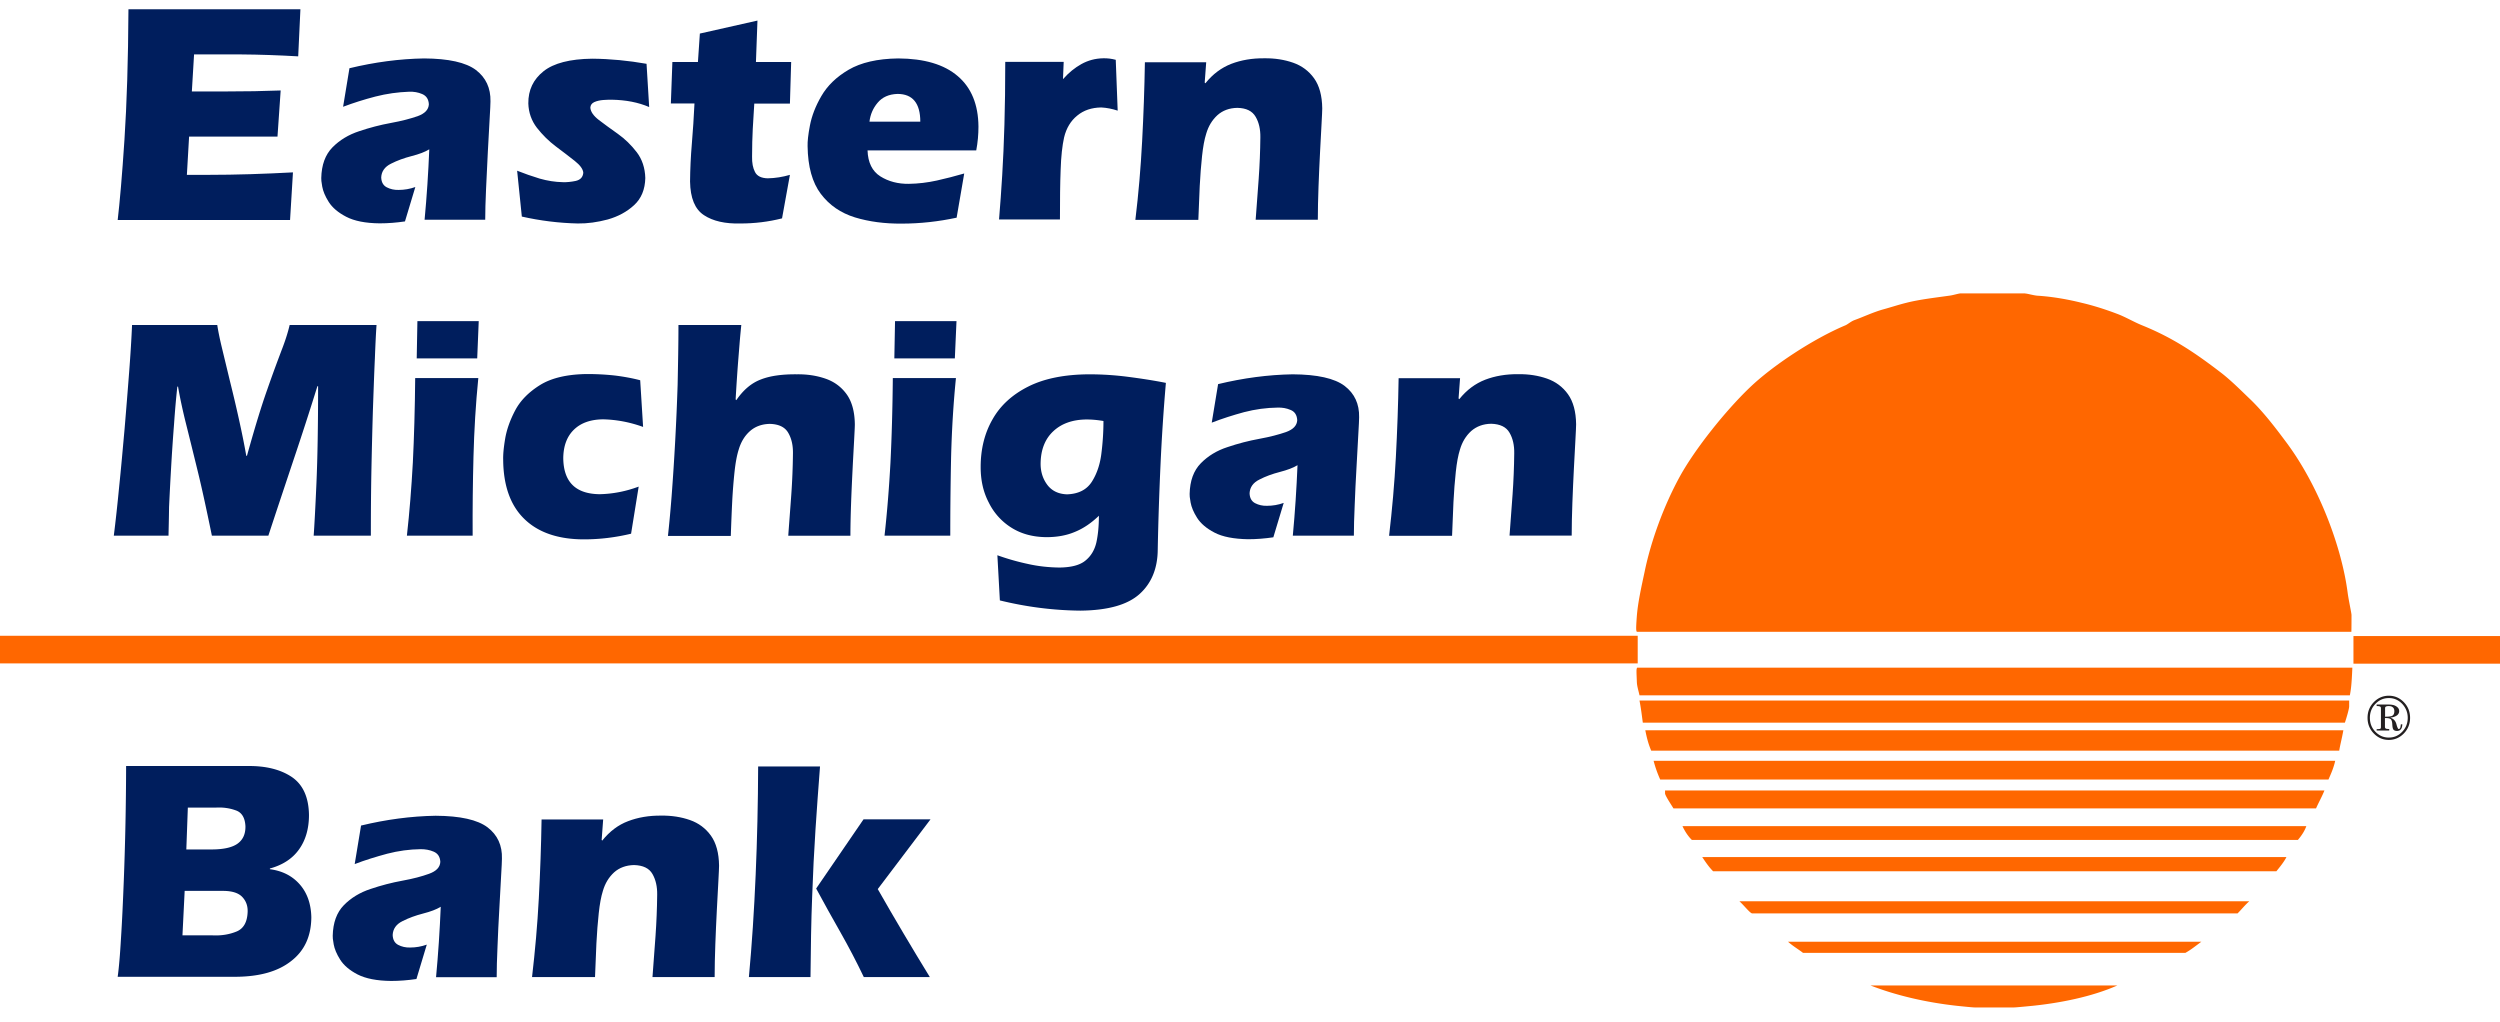
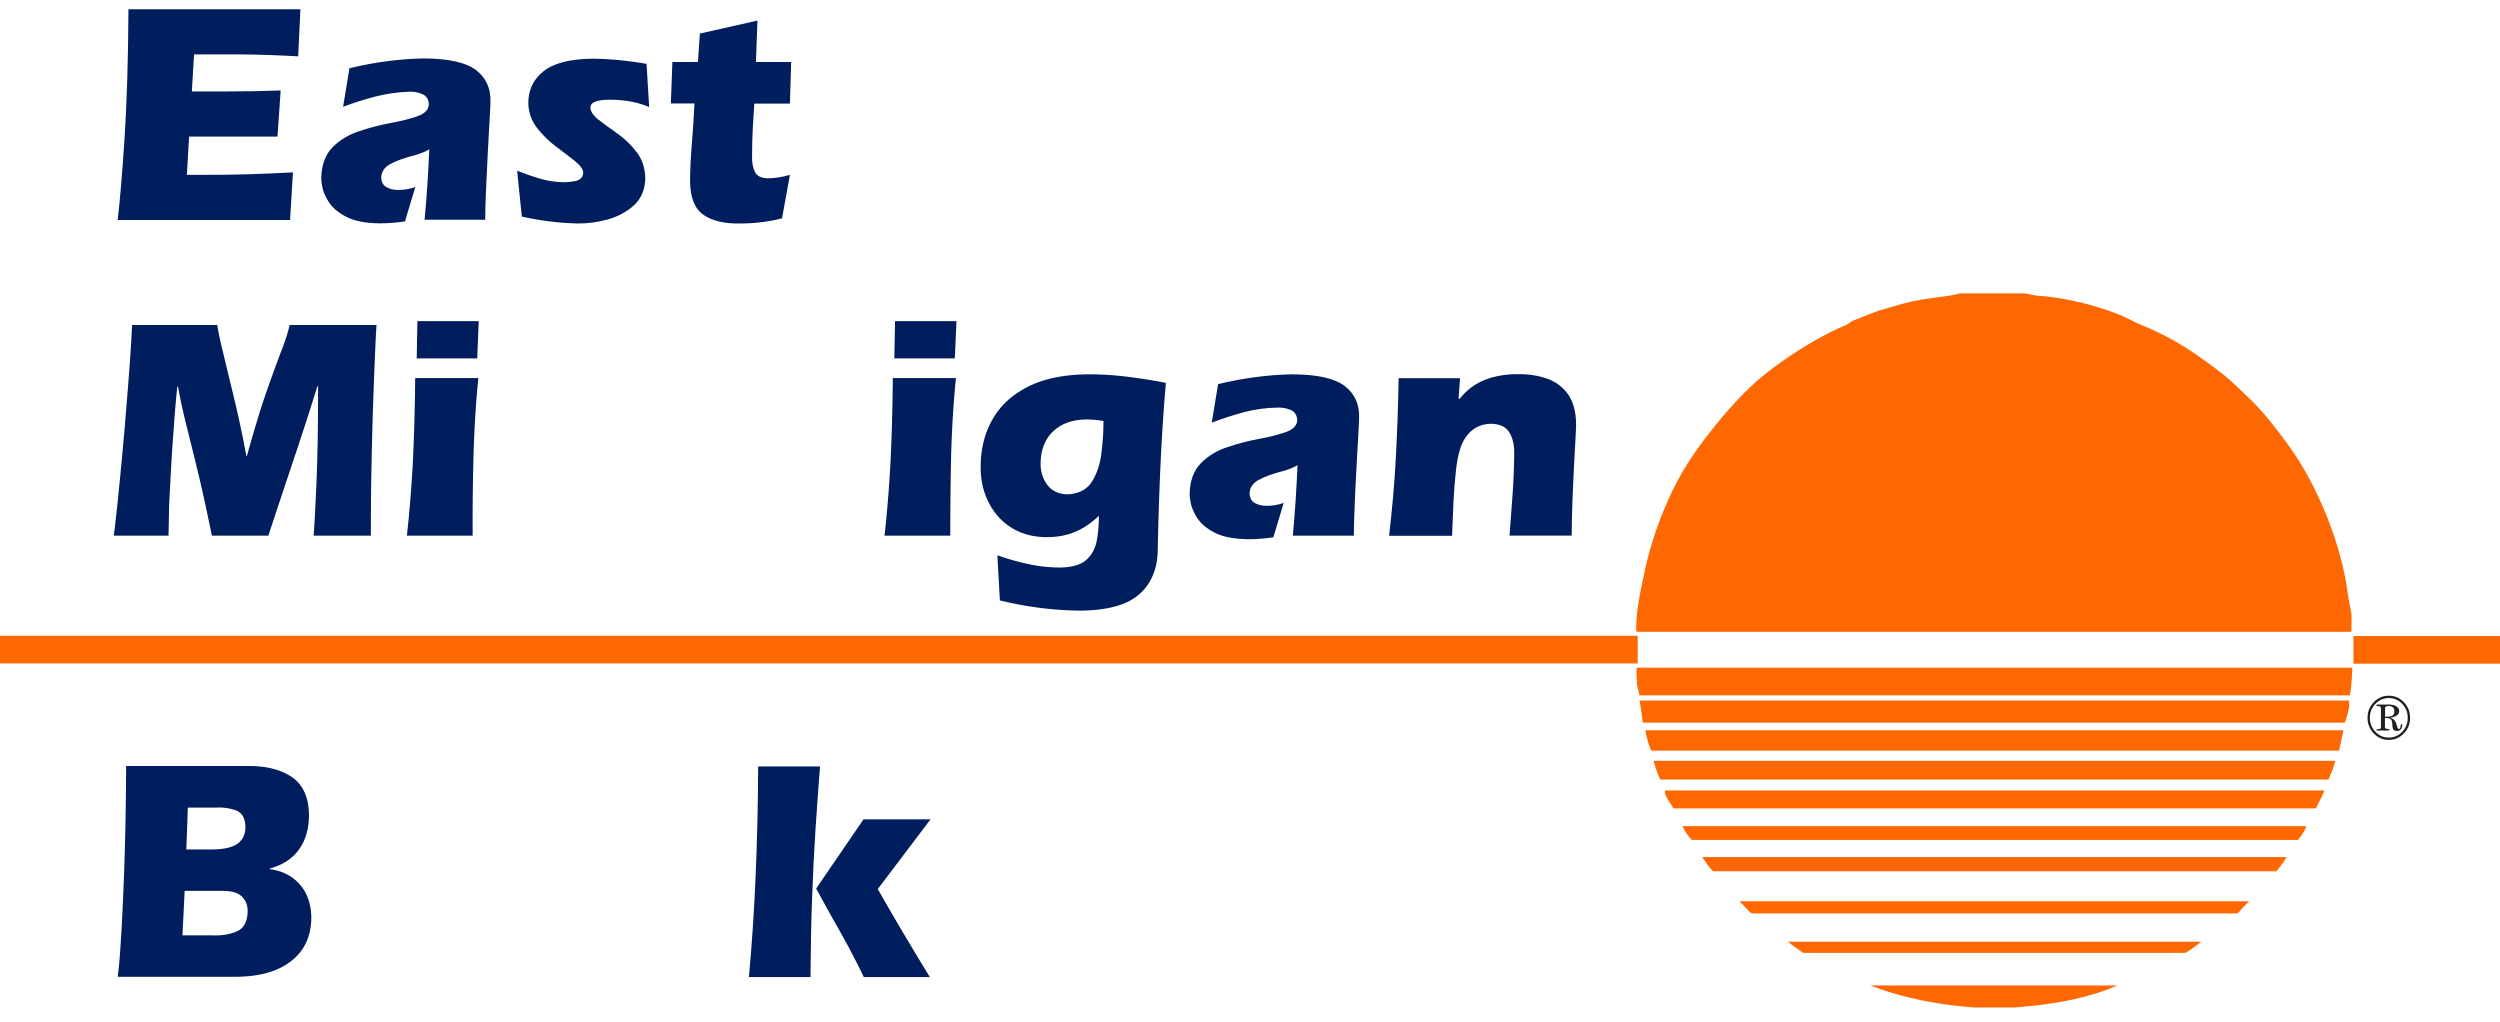
<svg xmlns="http://www.w3.org/2000/svg" version="1.1" id="Layer_1" x="0" y="0" viewBox="0 0 181 74" xml:space="preserve">
  <style>.st0{fill-rule:evenodd;clip-rule:evenodd}.st0,.st1{fill:#001e5d}.st2{fill:none;stroke:#ff6700;stroke-width:2;stroke-miterlimit:10}</style>
  <path class="st0" d="M17.05 70.72H8.52c.09-.64.17-1.57.24-2.8.08-1.23.14-2.59.2-4.1a227.943 227.943 0 00.17-8.36h8.78c1.33-.02 2.4.25 3.21.79.81.55 1.23 1.46 1.25 2.75 0 1.01-.25 1.85-.73 2.51-.48.67-1.19 1.12-2.1 1.37v.05c.91.12 1.63.49 2.17 1.11.54.62.81 1.42.83 2.37-.01 1.38-.5 2.43-1.46 3.17-.96.76-2.3 1.13-4.03 1.14zm-3.68-6.22l-.16 3.22h2.19c.64.03 1.22-.07 1.73-.28.51-.21.78-.69.8-1.45.01-.43-.13-.78-.4-1.06s-.73-.43-1.38-.43h-2.78zm.23-6.04l-.11 3.04h1.82c.87 0 1.5-.14 1.89-.42.39-.28.58-.7.57-1.26-.03-.61-.26-1-.7-1.15-.44-.16-.92-.23-1.44-.2H13.6v-.01z" />
-   <path class="st1" d="M25.68 62.56l.46-2.79c1.82-.44 3.62-.68 5.4-.71 1.78.01 3.03.29 3.76.84.72.55 1.07 1.31 1.04 2.27 0 .17-.02.58-.06 1.26-.04.68-.08 1.47-.13 2.39-.05.92-.1 1.82-.13 2.71-.04.89-.06 1.63-.06 2.22h-4.39c.16-1.7.27-3.4.34-5.1-.31.19-.73.35-1.28.49-.54.14-1.04.32-1.49.55-.45.22-.69.56-.71 1 .01.35.15.59.4.72s.54.2.86.19c.42 0 .82-.07 1.21-.21l-.75 2.49c-.61.09-1.22.14-1.83.14-1.04-.01-1.84-.17-2.43-.47-.58-.3-1-.66-1.26-1.07-.26-.41-.41-.78-.47-1.11-.06-.33-.08-.54-.07-.62.02-.95.29-1.69.81-2.22.52-.53 1.17-.92 1.93-1.17.77-.26 1.54-.46 2.31-.6.77-.14 1.41-.31 1.93-.5s.79-.47.81-.86c-.02-.37-.18-.61-.48-.74s-.61-.18-.94-.18c-.81.01-1.62.12-2.43.33-.81.22-1.6.46-2.35.75zm17.99-3.24l-.11 1.49.04.05c.54-.67 1.16-1.14 1.88-1.41.71-.27 1.51-.41 2.39-.4.76-.01 1.45.1 2.08.32.63.22 1.14.6 1.52 1.13.38.53.58 1.26.59 2.18 0 .17-.02.54-.05 1.12-.03.58-.07 1.26-.11 2.07-.04.8-.08 1.63-.11 2.49-.03.85-.05 1.65-.05 2.38h-4.5c.07-.99.15-1.99.22-2.98.07-1 .11-1.99.12-2.98.01-.58-.1-1.08-.34-1.5-.24-.42-.68-.63-1.33-.65-.58.01-1.07.19-1.45.53-.38.35-.65.79-.81 1.34-.13.41-.23.95-.3 1.61-.07.66-.13 1.39-.17 2.19-.04.8-.07 1.61-.1 2.44h-4.56c.22-1.89.39-3.78.49-5.69.1-1.9.17-3.81.2-5.72h4.46v-.01z" />
  <path class="st0" d="M58.68 70.74h-4.46c.22-2.36.38-4.83.49-7.4.11-2.57.17-5.19.18-7.85h4.48c-.12 1.54-.23 3.07-.33 4.59s-.18 3.13-.24 4.85c-.07 1.73-.1 3.66-.12 5.81zm8.64 0h-4.78c-.52-1.09-1.08-2.16-1.68-3.22-.6-1.05-1.19-2.12-1.77-3.19l3.43-5.01h4.85l-3.82 5.05c1.23 2.16 2.49 4.28 3.77 6.37z" />
  <path class="st1" d="M12.2 38.78H8.24c.13-1.03.26-2.22.39-3.57.14-1.34.26-2.73.39-4.16.12-1.43.23-2.8.33-4.11.1-1.31.17-2.45.21-3.41h6.17c.05.34.15.87.32 1.58.17.71.37 1.53.59 2.45.23.92.45 1.85.66 2.8.21.95.39 1.83.53 2.64h.05c.56-2.02 1.05-3.62 1.47-4.8.41-1.18.76-2.11 1.02-2.8.27-.69.47-1.31.6-1.87h6.29c-.04.57-.08 1.38-.12 2.43-.05 1.06-.09 2.28-.14 3.67a452.1 452.1 0 00-.11 4.43c-.03 1.56-.04 3.14-.04 4.72h-4.14c.05-.69.12-1.95.2-3.79.08-1.84.12-4.18.12-7.03h-.05c-.55 1.77-1.13 3.56-1.74 5.37-.6 1.8-1.21 3.62-1.81 5.45h-4.09c-.38-1.85-.72-3.43-1.04-4.73-.32-1.31-.6-2.44-.84-3.4s-.43-1.85-.57-2.66h-.05c-.09.8-.17 1.71-.24 2.73-.08 1.02-.15 2.06-.21 3.11a260.7 260.7 0 00-.15 2.88c-.01.88-.03 1.57-.04 2.07z" />
  <path class="st0" d="M34.22 38.78h-4.76c.19-1.7.33-3.47.43-5.29.09-1.83.15-3.87.17-6.12h4.57c-.19 1.9-.3 3.8-.35 5.7-.05 1.91-.07 3.81-.06 5.71zm.33-12.83h-4.38l.05-2.7h4.44l-.11 2.7z" />
-   <path class="st1" d="M46.35 27.53l.21 3.38c-.94-.34-1.91-.53-2.9-.55-.89.01-1.59.25-2.1.74s-.77 1.18-.78 2.07c.02 1.73.9 2.59 2.63 2.61.98-.02 1.92-.21 2.83-.55l-.55 3.41c-1.12.27-2.26.41-3.41.41-1.87 0-3.32-.5-4.32-1.48-1.01-.98-1.52-2.42-1.53-4.31-.01-.33.03-.82.14-1.48.11-.66.35-1.35.73-2.07.38-.72.99-1.33 1.81-1.84.83-.51 1.95-.77 3.38-.79.74 0 1.42.04 2.05.11.63.08 1.24.19 1.81.34zm2.77-4h4.55c-.03.3-.08.78-.13 1.42-.05.65-.11 1.33-.16 2.06s-.09 1.36-.12 1.91l.05.05c.5-.73 1.08-1.23 1.76-1.49.68-.27 1.55-.39 2.63-.38.76-.01 1.45.1 2.08.32.63.22 1.14.6 1.52 1.13.38.53.58 1.26.59 2.18 0 .17-.02.54-.05 1.12-.03.58-.07 1.26-.11 2.07-.04.8-.08 1.63-.11 2.49-.03.86-.05 1.65-.05 2.38h-4.5c.07-.99.15-1.99.22-2.98.07-1 .11-1.99.12-2.98.01-.58-.1-1.08-.34-1.49-.24-.42-.68-.63-1.33-.65-.58.01-1.07.19-1.45.53-.38.34-.65.79-.81 1.34-.13.41-.23.95-.3 1.61-.07.66-.13 1.39-.17 2.19-.04.8-.07 1.61-.1 2.44h-4.55c.08-.73.17-1.66.26-2.81a188.729 188.729 0 00.44-8.12c.03-1.5.06-2.94.06-4.34z" />
  <path class="st0" d="M68.8 38.78h-4.76c.19-1.7.33-3.47.43-5.29.09-1.83.15-3.87.17-6.12h4.57c-.19 1.9-.3 3.8-.35 5.7-.04 1.91-.06 3.81-.06 5.71zm.33-12.83h-4.38l.05-2.7h4.45l-.12 2.7zm3.26 17.52l-.18-3.27c.72.26 1.46.47 2.21.63.75.17 1.51.25 2.28.26.85-.01 1.48-.17 1.88-.5.41-.33.67-.77.8-1.33.12-.56.18-1.2.18-1.92-.54.52-1.12.92-1.74 1.17-.61.26-1.3.38-2.06.38-.99-.01-1.83-.24-2.54-.69a4.454 4.454 0 01-1.63-1.81c-.4-.76-.59-1.61-.59-2.57 0-1.3.28-2.45.86-3.46.57-1.01 1.44-1.8 2.6-2.38 1.16-.58 2.62-.87 4.39-.88.94 0 1.87.06 2.8.18.93.12 1.85.26 2.76.44-.17 1.97-.3 3.96-.39 5.95-.09 1.99-.16 4.04-.2 6.12-.01 1.36-.45 2.44-1.32 3.22-.87.78-2.29 1.18-4.28 1.2-1.98-.02-3.91-.27-5.83-.74zm7.5-12.99c-.41-.07-.82-.11-1.23-.11-1 .01-1.8.29-2.4.85-.6.56-.91 1.34-.92 2.35 0 .59.16 1.1.49 1.54.33.43.8.66 1.43.68.83-.03 1.43-.34 1.8-.93.37-.59.6-1.29.69-2.11.1-.81.14-1.57.14-2.27z" />
  <path class="st1" d="M87.73 30.6l.46-2.79c1.82-.44 3.62-.68 5.4-.71 1.78.01 3.03.29 3.76.84.72.55 1.07 1.31 1.05 2.27 0 .17-.02.59-.06 1.26-.04.67-.08 1.47-.13 2.38-.05.92-.1 1.82-.13 2.71-.04.89-.06 1.63-.06 2.22H93.6c.16-1.7.27-3.4.34-5.1-.31.19-.74.35-1.28.49s-1.04.32-1.48.55c-.45.22-.69.56-.71.99.01.35.15.59.4.72s.54.2.86.19c.41 0 .82-.07 1.21-.21l-.75 2.49c-.61.09-1.22.14-1.83.14-1.03-.02-1.84-.17-2.43-.48-.58-.3-1-.66-1.26-1.07-.26-.41-.41-.78-.47-1.11-.06-.33-.08-.54-.07-.62.02-.95.29-1.69.81-2.22.52-.53 1.16-.92 1.93-1.17.77-.26 1.54-.46 2.31-.6.77-.14 1.41-.31 1.93-.49.52-.19.79-.47.81-.86-.02-.37-.18-.62-.48-.74-.3-.13-.61-.18-.94-.17-.81.01-1.62.12-2.43.33-.81.22-1.59.47-2.34.76zm17.98-3.24l-.11 1.49.05.05c.54-.67 1.16-1.13 1.88-1.41.71-.27 1.51-.41 2.39-.4.76-.01 1.45.1 2.08.32.63.22 1.14.6 1.52 1.13.38.53.58 1.26.59 2.18 0 .17-.02.54-.05 1.12-.03.57-.07 1.26-.11 2.07-.04.8-.08 1.63-.11 2.49-.03.85-.05 1.65-.05 2.38h-4.5c.07-.99.15-1.99.22-2.98s.11-1.99.12-2.98c.01-.58-.1-1.08-.34-1.49-.24-.42-.68-.63-1.33-.65-.58.01-1.06.19-1.45.53-.38.35-.65.79-.81 1.34-.13.41-.23.95-.3 1.61-.07.66-.13 1.39-.17 2.19-.04.8-.07 1.61-.1 2.44h-4.56c.22-1.89.39-3.78.49-5.69.1-1.9.17-3.81.2-5.72h4.45v-.02zM9.3.67h12.45l-.16 3.41c-1.4-.08-2.79-.13-4.16-.14h-3.38l-.16 2.68h2.61c1.27 0 2.55-.02 3.82-.07l-.23 3.34h-6.4l-.16 2.77h1.51c2.06 0 4.12-.07 6.17-.18L21 15.93H8.52c.15-1.28.32-3.21.49-5.81.17-2.61.27-5.75.29-9.45zm15.54 7.06l.46-2.79c1.82-.44 3.62-.68 5.4-.71 1.78.01 3.03.29 3.76.84.72.55 1.07 1.31 1.05 2.27 0 .17-.02.59-.06 1.26-.04.67-.08 1.47-.13 2.38-.05.92-.09 1.82-.13 2.71-.04.89-.06 1.63-.06 2.22h-4.39c.16-1.7.27-3.4.34-5.1-.31.19-.73.35-1.28.49-.54.14-1.04.32-1.49.55-.45.22-.69.56-.71.99.01.35.15.59.4.72s.54.2.86.19c.41 0 .82-.07 1.21-.21l-.75 2.49c-.61.09-1.22.14-1.83.14-1.03-.01-1.84-.17-2.43-.48-.58-.3-1-.66-1.26-1.07-.26-.41-.41-.78-.47-1.11-.06-.33-.08-.54-.07-.62.02-.95.29-1.69.81-2.22.52-.53 1.17-.92 1.93-1.17.77-.26 1.54-.46 2.31-.6.77-.14 1.41-.31 1.93-.49.52-.19.79-.47.81-.86-.02-.37-.18-.61-.48-.74s-.61-.18-.94-.17c-.82.03-1.63.14-2.45.35-.81.21-1.6.46-2.34.74zm21.97-3.11L47 7.75c-.79-.34-1.68-.51-2.68-.53-.19 0-.41 0-.65.02-.24.02-.46.07-.64.15-.18.08-.28.22-.29.4.02.3.23.6.62.9.39.3.85.63 1.37 1 .52.37.97.81 1.37 1.33.39.51.6 1.14.62 1.87-.02.83-.29 1.49-.82 1.97-.52.48-1.16.82-1.9 1.03-.75.2-1.47.3-2.17.29-1.37-.03-2.72-.2-4.05-.5l-.34-3.32c.53.21 1.07.4 1.63.57.56.16 1.12.25 1.68.26.28.01.59-.02.93-.09.34-.08.52-.27.55-.59-.02-.27-.23-.55-.62-.86-.39-.31-.85-.66-1.37-1.05-.52-.39-.97-.84-1.37-1.35-.39-.51-.6-1.1-.62-1.76-.01-.97.36-1.74 1.1-2.33.74-.59 1.92-.89 3.52-.91 1.32.01 2.63.14 3.94.37zM57.19 7.5h-2.58c-.04.63-.07 1.24-.11 1.83-.03.6-.05 1.27-.05 2.01-.01.45.06.82.21 1.11.15.3.46.45.93.46.55-.01 1.08-.1 1.6-.25l-.57 3.15c-.99.25-1.99.37-3 .37-1.11.03-2-.17-2.65-.6-.66-.43-.99-1.24-1.01-2.44.01-.9.05-1.81.13-2.74.08-.93.14-1.9.19-2.91h-1.71l.11-3h1.85l.14-2.06 4.17-.94-.11 3h2.55l-.09 3.01z" />
-   <path class="st0" d="M70.68 10.89h-7.87c.03.88.34 1.51.93 1.88.59.37 1.28.55 2.06.54.68-.01 1.35-.09 2.03-.24.67-.15 1.33-.32 1.98-.51l-.55 3.2c-1.31.28-2.64.43-3.98.43-1.23.01-2.36-.14-3.38-.45-1.03-.32-1.85-.88-2.47-1.7-.62-.82-.94-1.97-.96-3.46-.01-.33.04-.83.17-1.5.13-.68.4-1.39.83-2.13.43-.74 1.08-1.38 1.97-1.9.89-.52 2.08-.8 3.59-.82 1.88.01 3.32.43 4.31 1.28.99.84 1.49 2.07 1.5 3.66 0 .57-.05 1.14-.16 1.72zm-7.73-2.08h3.68c0-1.33-.55-2.01-1.65-2.01-.62.02-1.1.23-1.44.64-.33.39-.53.85-.59 1.37zM77.01 4.5l-.05 1.23.05-.05c.37-.42.8-.77 1.28-1.04.49-.27 1.01-.41 1.58-.42.3-.01.61.03.91.11l.14 3.68c-.4-.13-.79-.21-1.19-.23-.69.01-1.27.2-1.74.59-.47.38-.79.91-.95 1.58-.13.58-.22 1.37-.25 2.35-.04.99-.05 2.18-.05 3.59h-4.41c.09-1.03.16-2.1.23-3.21.07-1.11.12-2.33.16-3.66.04-1.33.06-2.84.06-4.54h4.23v.02z" />
-   <path class="st1" d="M87.33 4.49l-.11 1.49.05.05c.54-.67 1.16-1.13 1.88-1.41.71-.27 1.51-.41 2.39-.4.76-.01 1.45.1 2.08.32.63.22 1.14.6 1.52 1.13.38.53.58 1.26.59 2.18 0 .17-.02.54-.05 1.12-.03.57-.07 1.26-.11 2.07-.04.8-.08 1.63-.11 2.49-.03.86-.05 1.65-.05 2.38h-4.5c.07-.99.15-1.99.22-2.98s.11-1.99.12-2.98c.01-.58-.1-1.08-.34-1.49-.24-.42-.68-.64-1.33-.65-.58.01-1.06.19-1.44.53-.38.35-.65.79-.81 1.34-.13.41-.23.95-.3 1.61-.07.66-.13 1.39-.17 2.19-.04.8-.07 1.61-.1 2.44H82.2c.23-1.89.39-3.78.49-5.69.1-1.9.17-3.81.2-5.72h4.44v-.02z" />
  <path class="st2" d="M170.39 47.05h10.9-10.9z" />
  <path d="M146.62 21.25c.15 0 .61.14.91.16 1.12.07 2.25.28 3.21.52.82.19 1.72.48 2.51.78.63.23 1.25.61 1.88.86 2.16.88 3.76 1.94 5.72 3.45.73.57 1.46 1.31 2.09 1.91.91.88 1.76 1.98 2.51 2.99 2.38 3.14 4.08 7.61 4.52 10.99.07.54.28 1.48.28 1.62 0 .15 0 .89-.01 1.21h-51.73c-.06-.06-.07-.21-.01-1.04.07-1.04.34-2.22.58-3.35.45-2.17 1.37-4.72 2.55-6.87 1.1-1.99 3.28-4.72 5.03-6.4 1.67-1.61 4.63-3.55 6.93-4.52.18-.07.4-.28.66-.38.69-.25 1.35-.57 2.09-.78.52-.14 1.12-.34 1.69-.48.94-.24 2.1-.37 3.15-.52.23-.03.64-.16.79-.16h4.65v.01zm-28.09 27.09h51.78c-.05 1.26-.11 1.63-.18 2H118.7c-.07-.32-.17-.62-.19-.92-.03-.83-.05-.96.02-1.08zm.17 2.38h51.38v.43c0 .15-.18.79-.31 1.17h-50.83c-.07-.5-.12-.98-.24-1.6zm.42 2.15h50.54c-.11.62-.23 1.04-.3 1.48h-49.81c-.19-.43-.32-.91-.43-1.48zm.6 2.21h49.35c-.11.5-.3.93-.49 1.36H120.2a8.46 8.46 0 01-.48-1.36zm.83 2.15h47.74c-.18.45-.42.87-.61 1.3h-46.52c-.19-.31-.61-.94-.61-1.09v-.21zm1.26 2.58h45.17c-.12.33-.3.63-.61 1h-43.88c-.26-.25-.5-.61-.68-1zm1.43 2.24h42.3c-.18.36-.48.72-.73 1.03h-40.78c-.31-.31-.55-.67-.79-1.03zm2.69 3.2h36.92c-.31.27-.54.57-.85.88h-35.14c-.15 0-.62-.61-.93-.88zm3.52 2.93h29.93c-.37.27-.73.57-1.16.81h-27.68c-.3-.24-.72-.48-1.09-.81zm5.98 3.17h17.86c-1.87.83-4.19 1.27-6.12 1.47-.83.08-1.24.12-1.38.12H143c-.15 0-.56-.04-1.33-.12-2.26-.25-4.42-.76-6.24-1.47z" fill="#ff6700" />
  <path d="M172.08 52.79c.12 0 .2-.01.24-.02.04-.02.06-.06.06-.13v-1.36c0-.06-.02-.11-.07-.13a.624.624 0 00-.24-.03v-.11h.88c.22 0 .41.04.54.13.14.09.21.2.21.35 0 .12-.06.23-.17.31a.92.92 0 01-.45.15v.02c.22.07.36.23.42.46s.12.35.16.35c.05 0 .09-.03.12-.09.01-.04.03-.12.04-.25h.11c-.01.14-.03.24-.07.3-.06.12-.17.18-.32.18-.14 0-.24-.05-.28-.14-.03-.06-.05-.18-.06-.36-.01-.18-.05-.3-.12-.36-.07-.05-.21-.08-.41-.07v.63c0 .07.03.12.09.14.04.01.11.02.22.02v.11h-.91v-.1h.01zm-.1.19c.27.28.59.42.97.42s.7-.14.97-.42c.27-.28.4-.62.4-1.01s-.14-.73-.4-1.01c-.27-.28-.59-.42-.97-.42s-.7.14-.97.42c-.27.28-.4.62-.4 1.01 0 .4.13.73.4 1.01zm-.12-2.14c.3-.31.67-.47 1.09-.47.43 0 .79.16 1.09.47.3.31.45.69.45 1.13 0 .44-.15.82-.45 1.13-.3.31-.67.47-1.09.47-.43 0-.79-.16-1.09-.47-.3-.31-.45-.69-.45-1.13 0-.44.15-.82.45-1.13zm1.3 1c.13-.05.19-.17.19-.35 0-.12-.03-.21-.1-.27-.07-.07-.17-.1-.32-.1-.07 0-.13.01-.18.03-.04.02-.07.06-.07.12v.62c.25 0 .4-.02.48-.05z" fill-rule="evenodd" clip-rule="evenodd" fill="#231f20" />
  <path class="st2" d="M-.28 47.03h118.85" />
</svg>